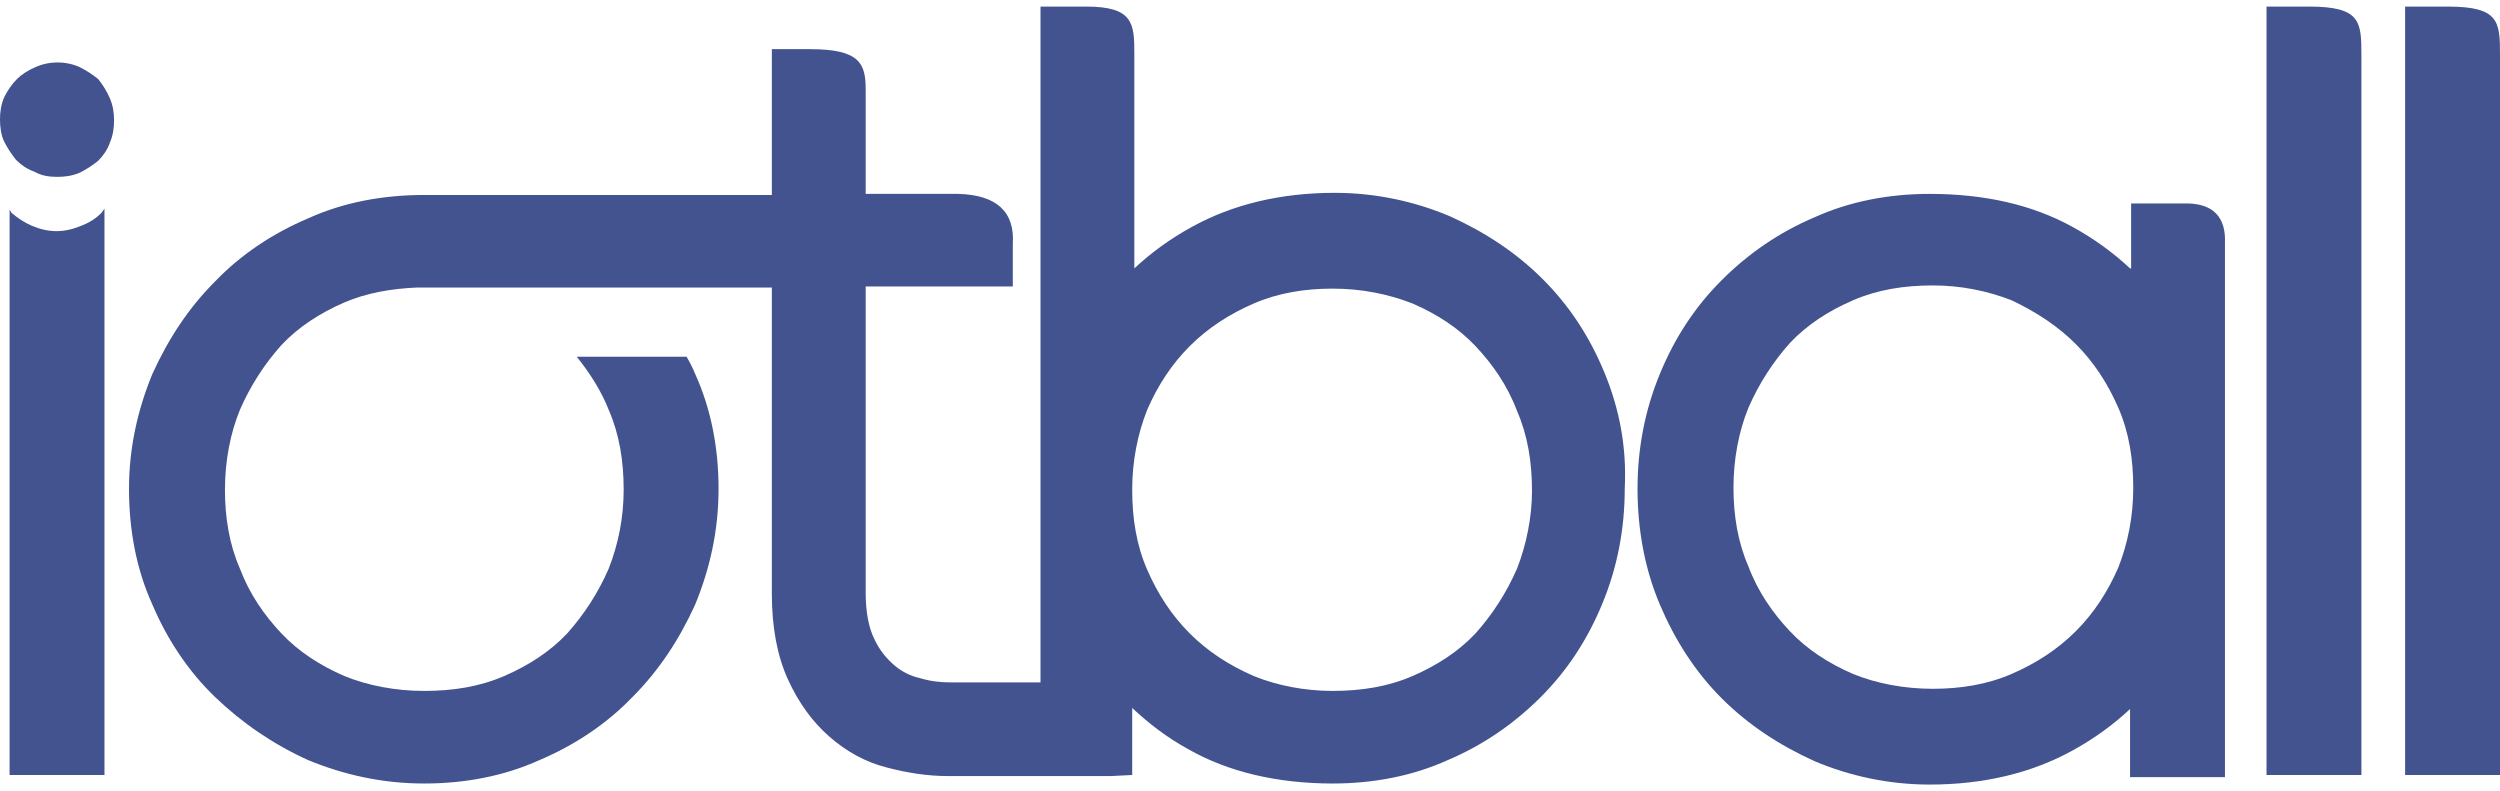
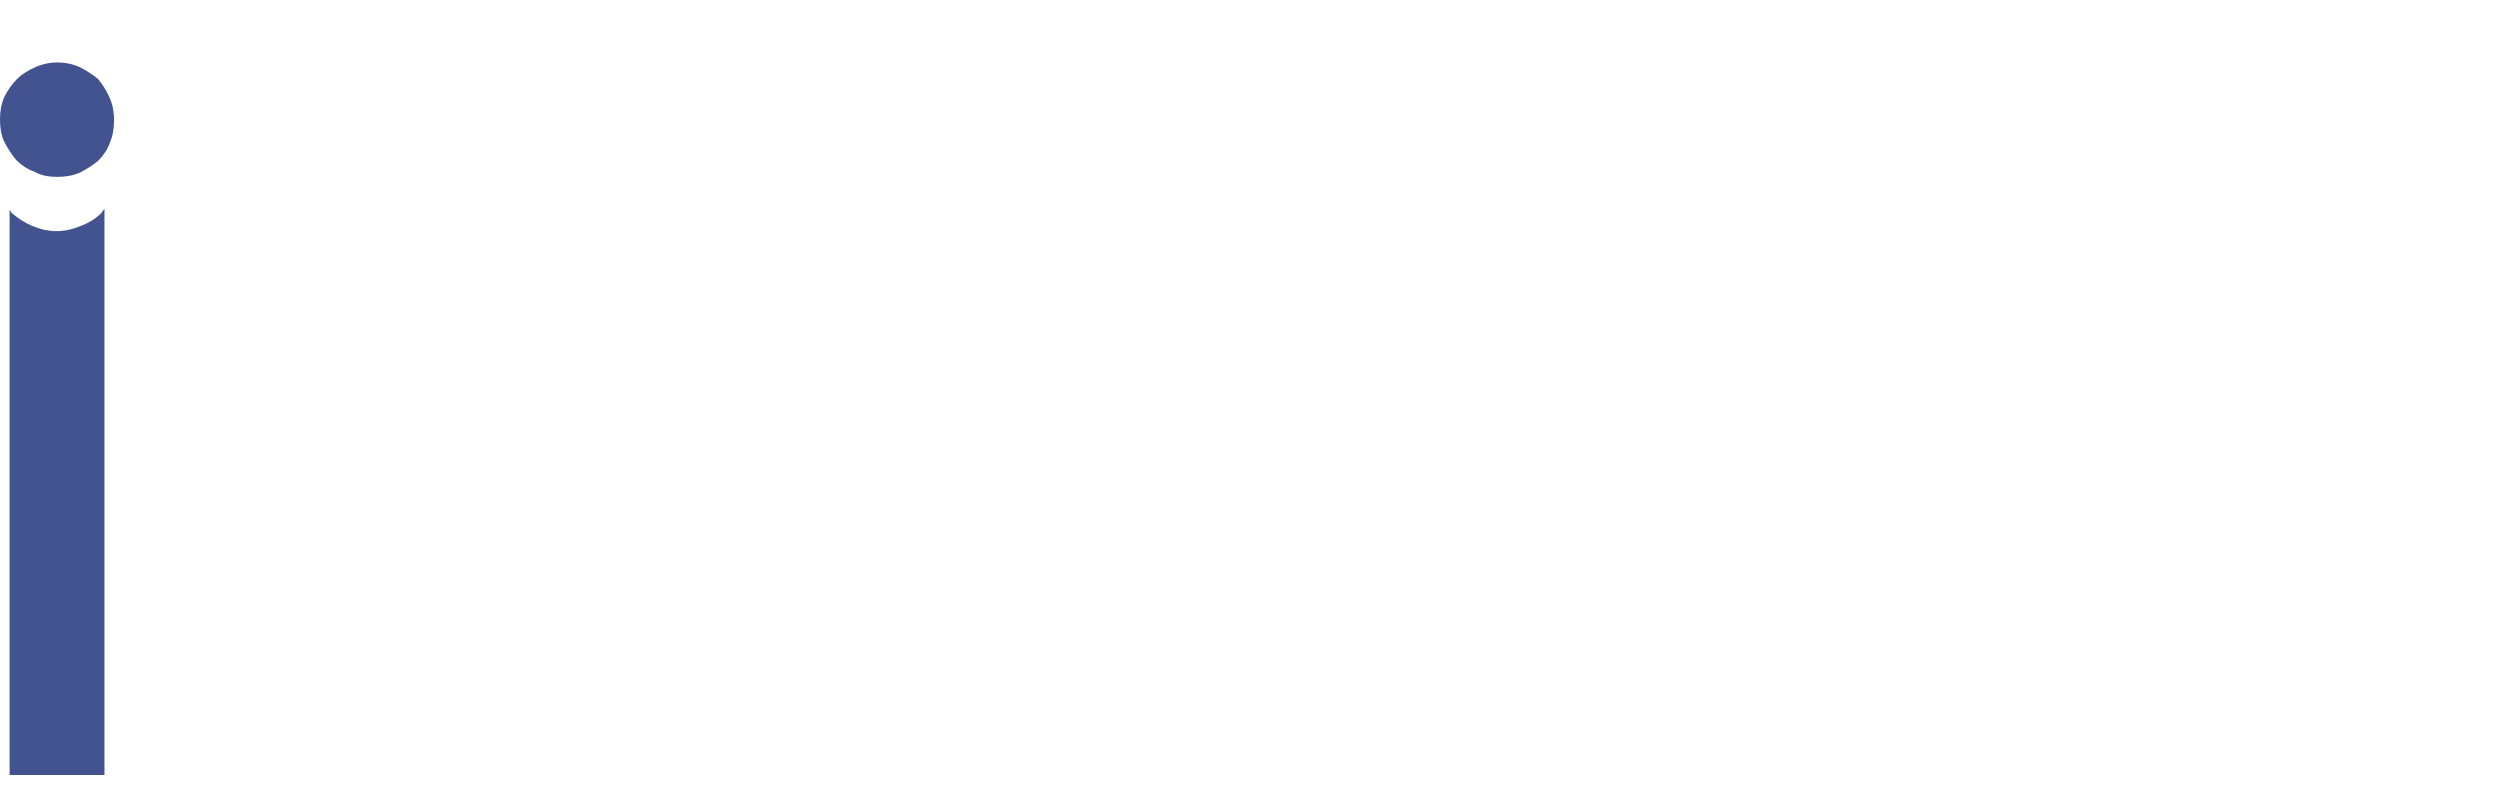
<svg xmlns="http://www.w3.org/2000/svg" width="158" height="50" viewBox="0 0 158 50" fill="none">
-   <path d="M134.62 16.963C133.542 15.954 132.329 15.079 130.982 14.339C128.421 12.927 125.389 12.254 121.953 12.254C119.393 12.254 116.9 12.725 114.676 13.734C112.453 14.676 110.499 16.021 108.815 17.703C107.13 19.384 105.85 21.335 104.907 23.622C103.963 25.909 103.492 28.33 103.492 30.886C103.492 33.509 103.963 35.998 104.907 38.218C105.85 40.438 107.13 42.455 108.815 44.137C110.499 45.819 112.453 47.096 114.676 48.105C116.9 49.047 119.393 49.585 121.953 49.585C125.389 49.585 128.421 48.845 130.982 47.433C132.329 46.693 133.542 45.819 134.62 44.809V49.114H140.617V15.348C140.684 13.801 139.943 12.793 137.989 12.86H134.687V16.963H134.62ZM131.184 21.738C132.329 22.882 133.205 24.227 133.879 25.774C134.553 27.321 134.822 29.003 134.822 30.819C134.822 32.635 134.485 34.316 133.879 35.864C133.205 37.411 132.329 38.756 131.184 39.899C130.038 41.043 128.691 41.917 127.141 42.59C125.591 43.263 123.907 43.532 122.155 43.532C120.336 43.532 118.584 43.195 117.102 42.59C115.552 41.917 114.205 41.043 113.127 39.899C112.049 38.756 111.105 37.411 110.499 35.796C109.825 34.249 109.556 32.568 109.556 30.819C109.556 29.003 109.893 27.254 110.499 25.774C111.173 24.227 112.049 22.882 113.127 21.671C114.205 20.528 115.552 19.653 117.102 18.981C118.652 18.308 120.336 18.039 122.155 18.039C123.907 18.039 125.591 18.375 127.141 18.981C128.691 19.721 130.038 20.595 131.184 21.738Z" fill="#42538F" />
-   <path d="M143.244 48.98H149.241V3.443C149.241 1.358 149.173 0.416 145.939 0.416H143.244V48.98Z" fill="#42538F" />
-   <path d="M152.003 48.98H158V3.443C158 1.358 157.933 0.416 154.699 0.416H152.003V48.98Z" fill="#42538F" />
  <path d="M6.401 13.465C6.064 13.801 5.66 14.07 5.121 14.272C4.649 14.474 4.11 14.608 3.571 14.608C3.032 14.608 2.493 14.474 2.021 14.272C1.55 14.07 1.145 13.801 0.741 13.465C0.674 13.398 0.674 13.33 0.606 13.263V48.98H6.603V13.196C6.536 13.263 6.468 13.398 6.401 13.465Z" fill="#42538F" />
  <path d="M6.199 4.99C5.862 4.721 5.458 4.452 5.053 4.25C4.177 3.846 3.099 3.846 2.223 4.25C1.752 4.452 1.348 4.721 1.078 4.99C0.741 5.326 0.472 5.73 0.27 6.133C0.067 6.604 0 7.075 0 7.546C0 8.017 0.067 8.555 0.27 8.958C0.472 9.362 0.741 9.765 1.011 10.102C1.348 10.438 1.752 10.707 2.156 10.842C2.628 11.111 3.099 11.178 3.638 11.178C4.11 11.178 4.582 11.111 5.053 10.909C5.458 10.707 5.862 10.438 6.199 10.169C6.536 9.833 6.805 9.429 6.94 9.026C7.142 8.555 7.209 8.084 7.209 7.613C7.209 7.142 7.142 6.671 6.94 6.201C6.738 5.73 6.468 5.326 6.199 4.99Z" fill="#42538F" />
-   <path d="M101.403 23.554C100.46 21.267 99.18 19.317 97.495 17.635C95.811 15.954 93.857 14.676 91.633 13.667C89.41 12.725 86.917 12.187 84.357 12.187C80.92 12.187 77.888 12.927 75.328 14.339C73.981 15.079 72.768 15.954 71.69 16.963V3.376C71.69 1.492 71.622 0.416 68.658 0.416H65.76V43.128H60.101C59.427 43.128 58.821 43.06 58.147 42.859C57.541 42.724 57.001 42.455 56.53 42.052C56.058 41.648 55.587 41.11 55.25 40.37C54.913 39.697 54.711 38.688 54.711 37.478V18.106H64.009V15.416C64.144 13.398 62.998 12.322 60.572 12.254H54.711V5.662C54.711 4.048 54.374 3.107 51.207 3.107H48.781V12.322H26.951H26.816C24.189 12.322 21.696 12.792 19.472 13.801C17.249 14.743 15.227 16.088 13.61 17.77C11.926 19.451 10.646 21.402 9.635 23.622C8.692 25.909 8.153 28.33 8.153 30.886C8.153 33.509 8.624 35.998 9.635 38.218C10.578 40.437 11.926 42.455 13.61 44.069C15.295 45.684 17.249 47.029 19.472 48.038C21.763 48.98 24.189 49.518 26.816 49.518C29.377 49.518 31.87 49.047 34.093 48.038C36.317 47.096 38.338 45.751 39.955 44.069C41.639 42.388 42.92 40.437 43.93 38.218C44.873 35.931 45.413 33.509 45.413 30.886C45.413 28.33 44.941 25.841 43.93 23.622C43.795 23.285 43.593 22.882 43.391 22.545H36.451C37.26 23.554 38.001 24.698 38.473 25.909C39.146 27.456 39.416 29.137 39.416 30.953C39.416 32.702 39.079 34.384 38.473 35.931C37.799 37.478 36.923 38.823 35.845 40.034C34.767 41.177 33.419 42.052 31.87 42.724C30.32 43.397 28.636 43.666 26.816 43.666C24.997 43.666 23.245 43.33 21.763 42.724C20.213 42.052 18.866 41.177 17.788 40.034C16.71 38.89 15.767 37.545 15.16 35.931C14.486 34.384 14.217 32.702 14.217 30.953C14.217 29.137 14.554 27.388 15.16 25.909C15.834 24.361 16.71 23.016 17.788 21.805C18.866 20.662 20.213 19.788 21.763 19.115C23.178 18.51 24.728 18.241 26.345 18.173H48.781V37.545C48.781 39.63 49.118 41.446 49.792 42.926C50.466 44.406 51.342 45.617 52.42 46.558C53.498 47.5 54.711 48.172 56.058 48.509C57.338 48.845 58.618 49.047 59.899 49.047H70.207L71.555 48.98V44.742C72.633 45.751 73.778 46.626 75.126 47.365C77.619 48.778 80.718 49.518 84.222 49.518C86.782 49.518 89.275 49.047 91.499 48.038C93.722 47.096 95.676 45.751 97.361 44.069C99.045 42.388 100.325 40.437 101.268 38.15C102.212 35.863 102.683 33.442 102.683 30.886C102.818 28.263 102.346 25.841 101.403 23.554ZM95.878 35.931C95.204 37.478 94.329 38.823 93.251 40.034C92.172 41.177 90.825 42.052 89.275 42.724C87.725 43.397 86.041 43.666 84.222 43.666C82.47 43.666 80.718 43.33 79.236 42.724C77.686 42.052 76.339 41.177 75.193 40.034C74.048 38.89 73.172 37.545 72.498 35.998C71.825 34.451 71.555 32.769 71.555 30.953C71.555 29.137 71.892 27.456 72.498 25.909C73.172 24.361 74.048 23.016 75.193 21.873C76.339 20.729 77.686 19.855 79.236 19.182C80.786 18.51 82.47 18.241 84.222 18.241C86.041 18.241 87.725 18.577 89.275 19.182C90.825 19.855 92.172 20.729 93.251 21.873C94.329 23.016 95.272 24.361 95.878 25.976C96.552 27.523 96.822 29.204 96.822 31.02C96.822 32.635 96.485 34.384 95.878 35.931Z" fill="#42538F" />
</svg>